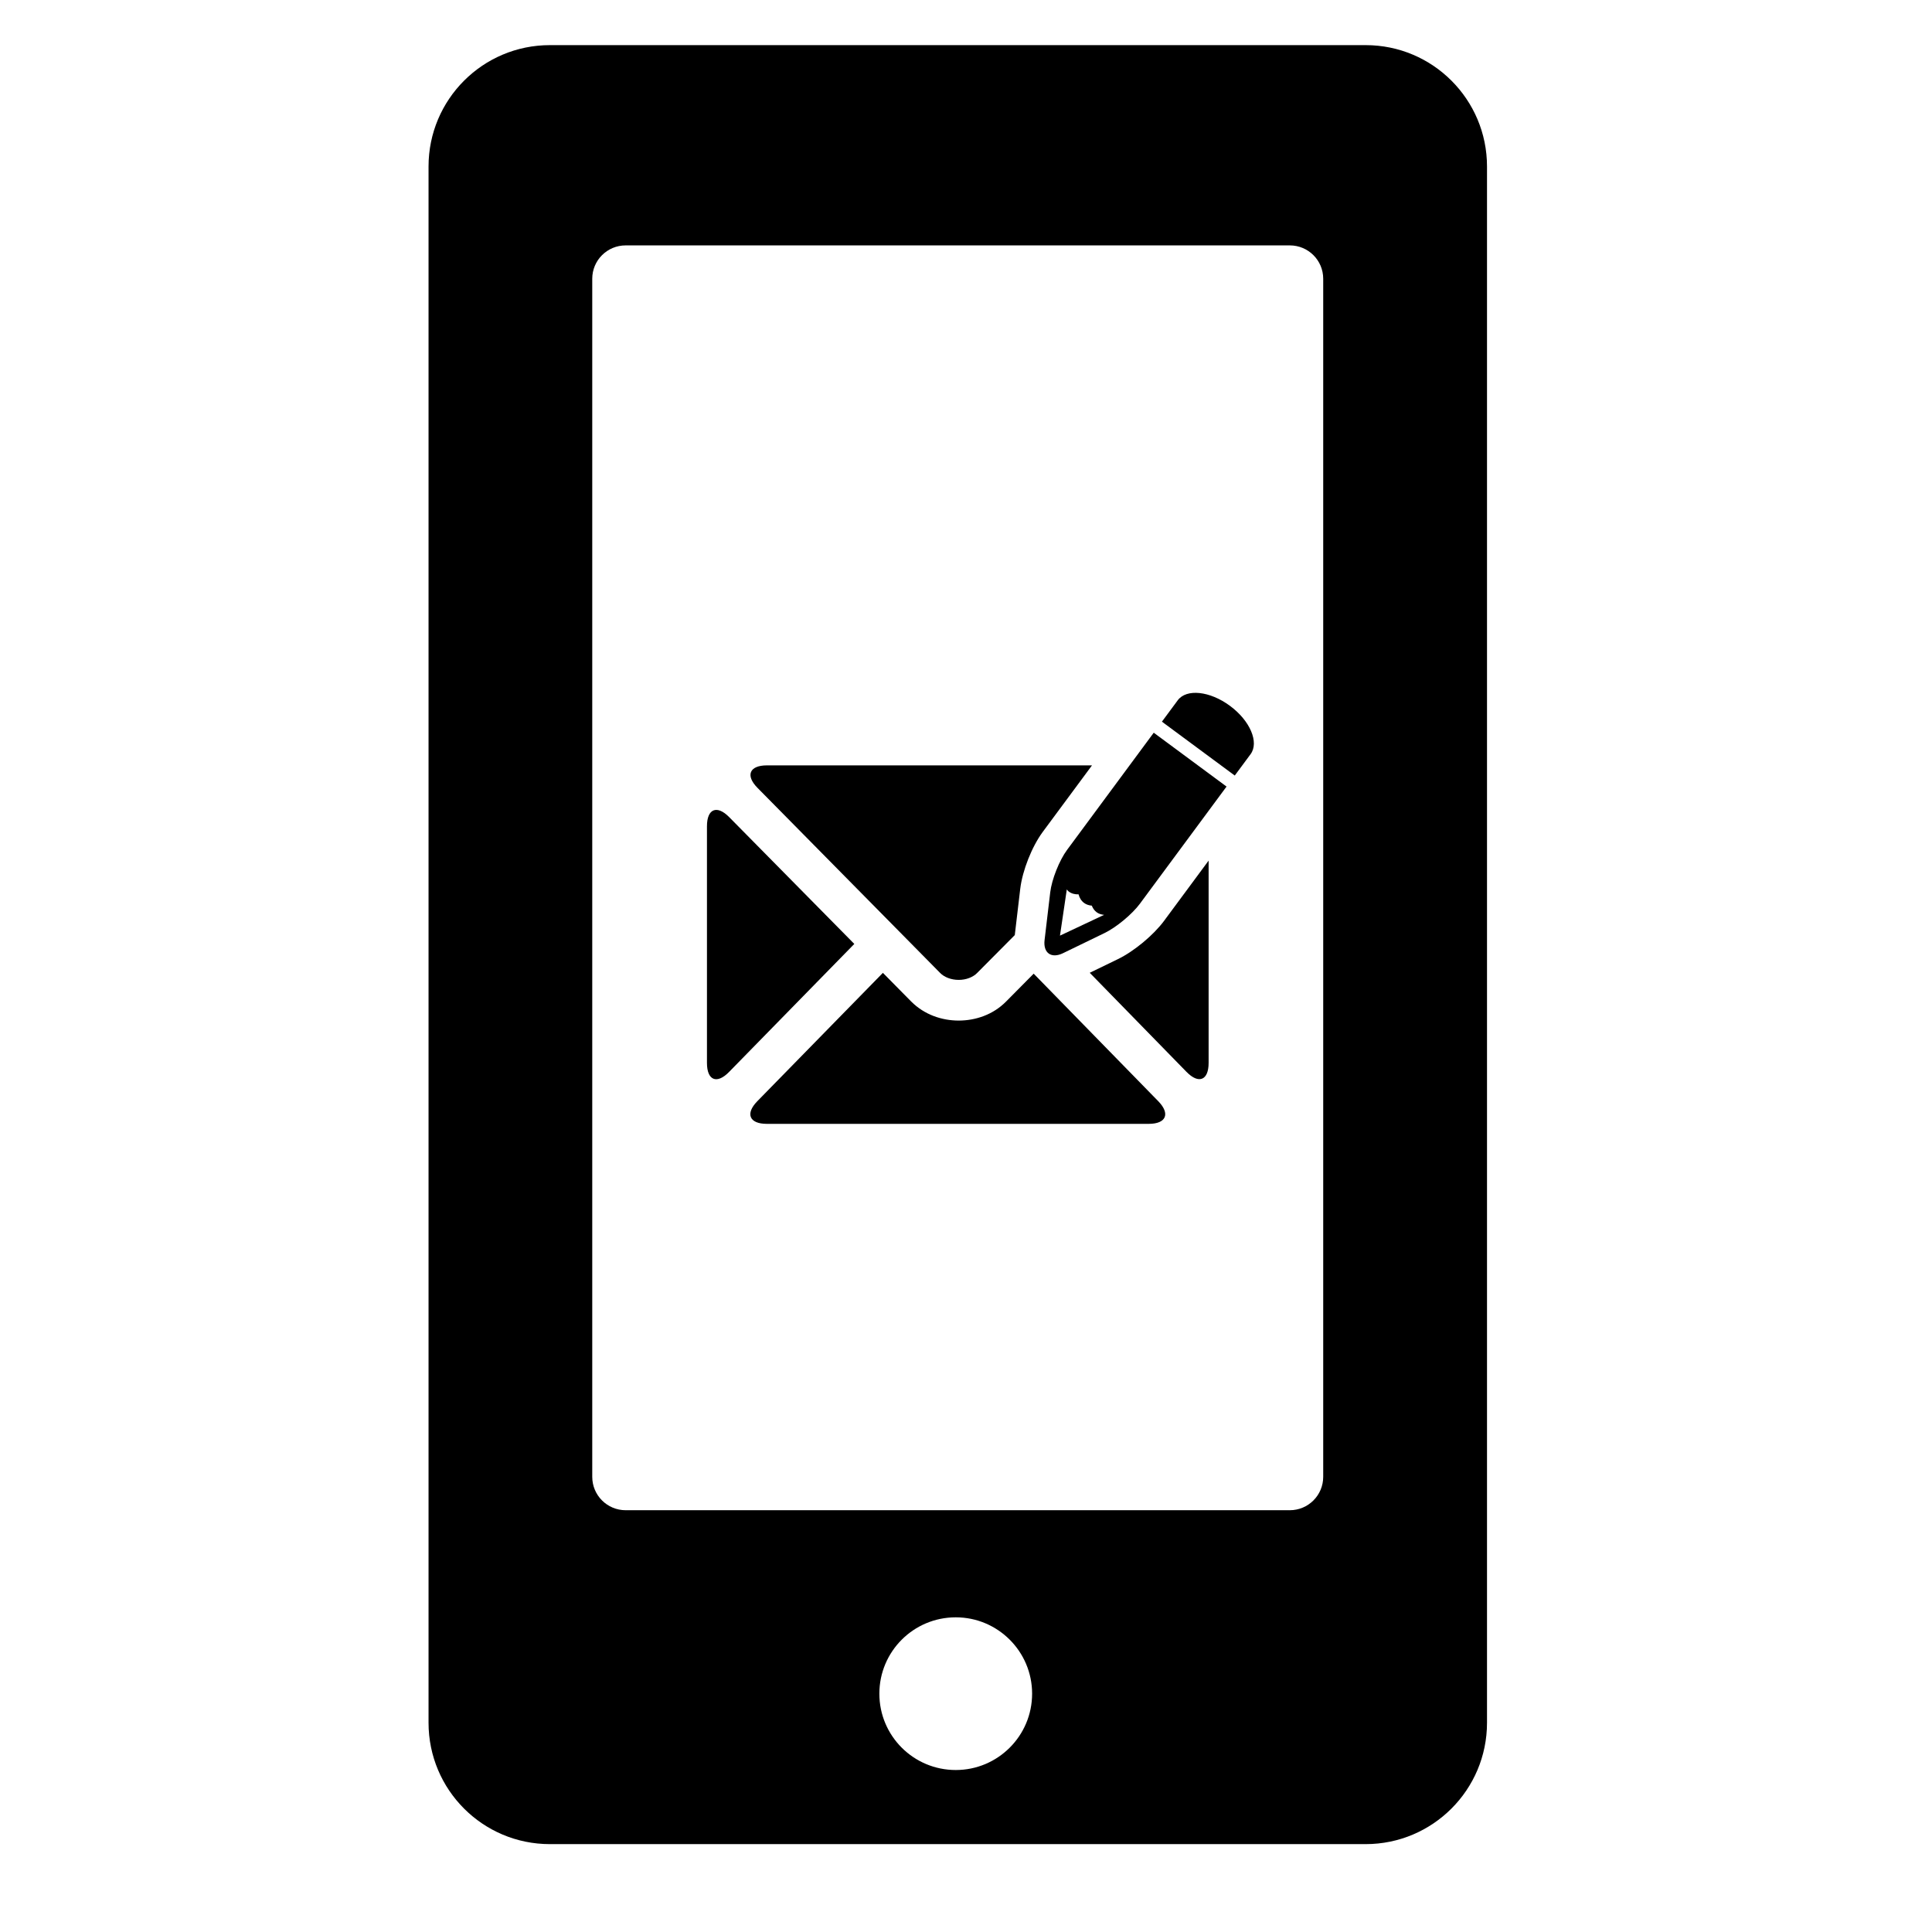
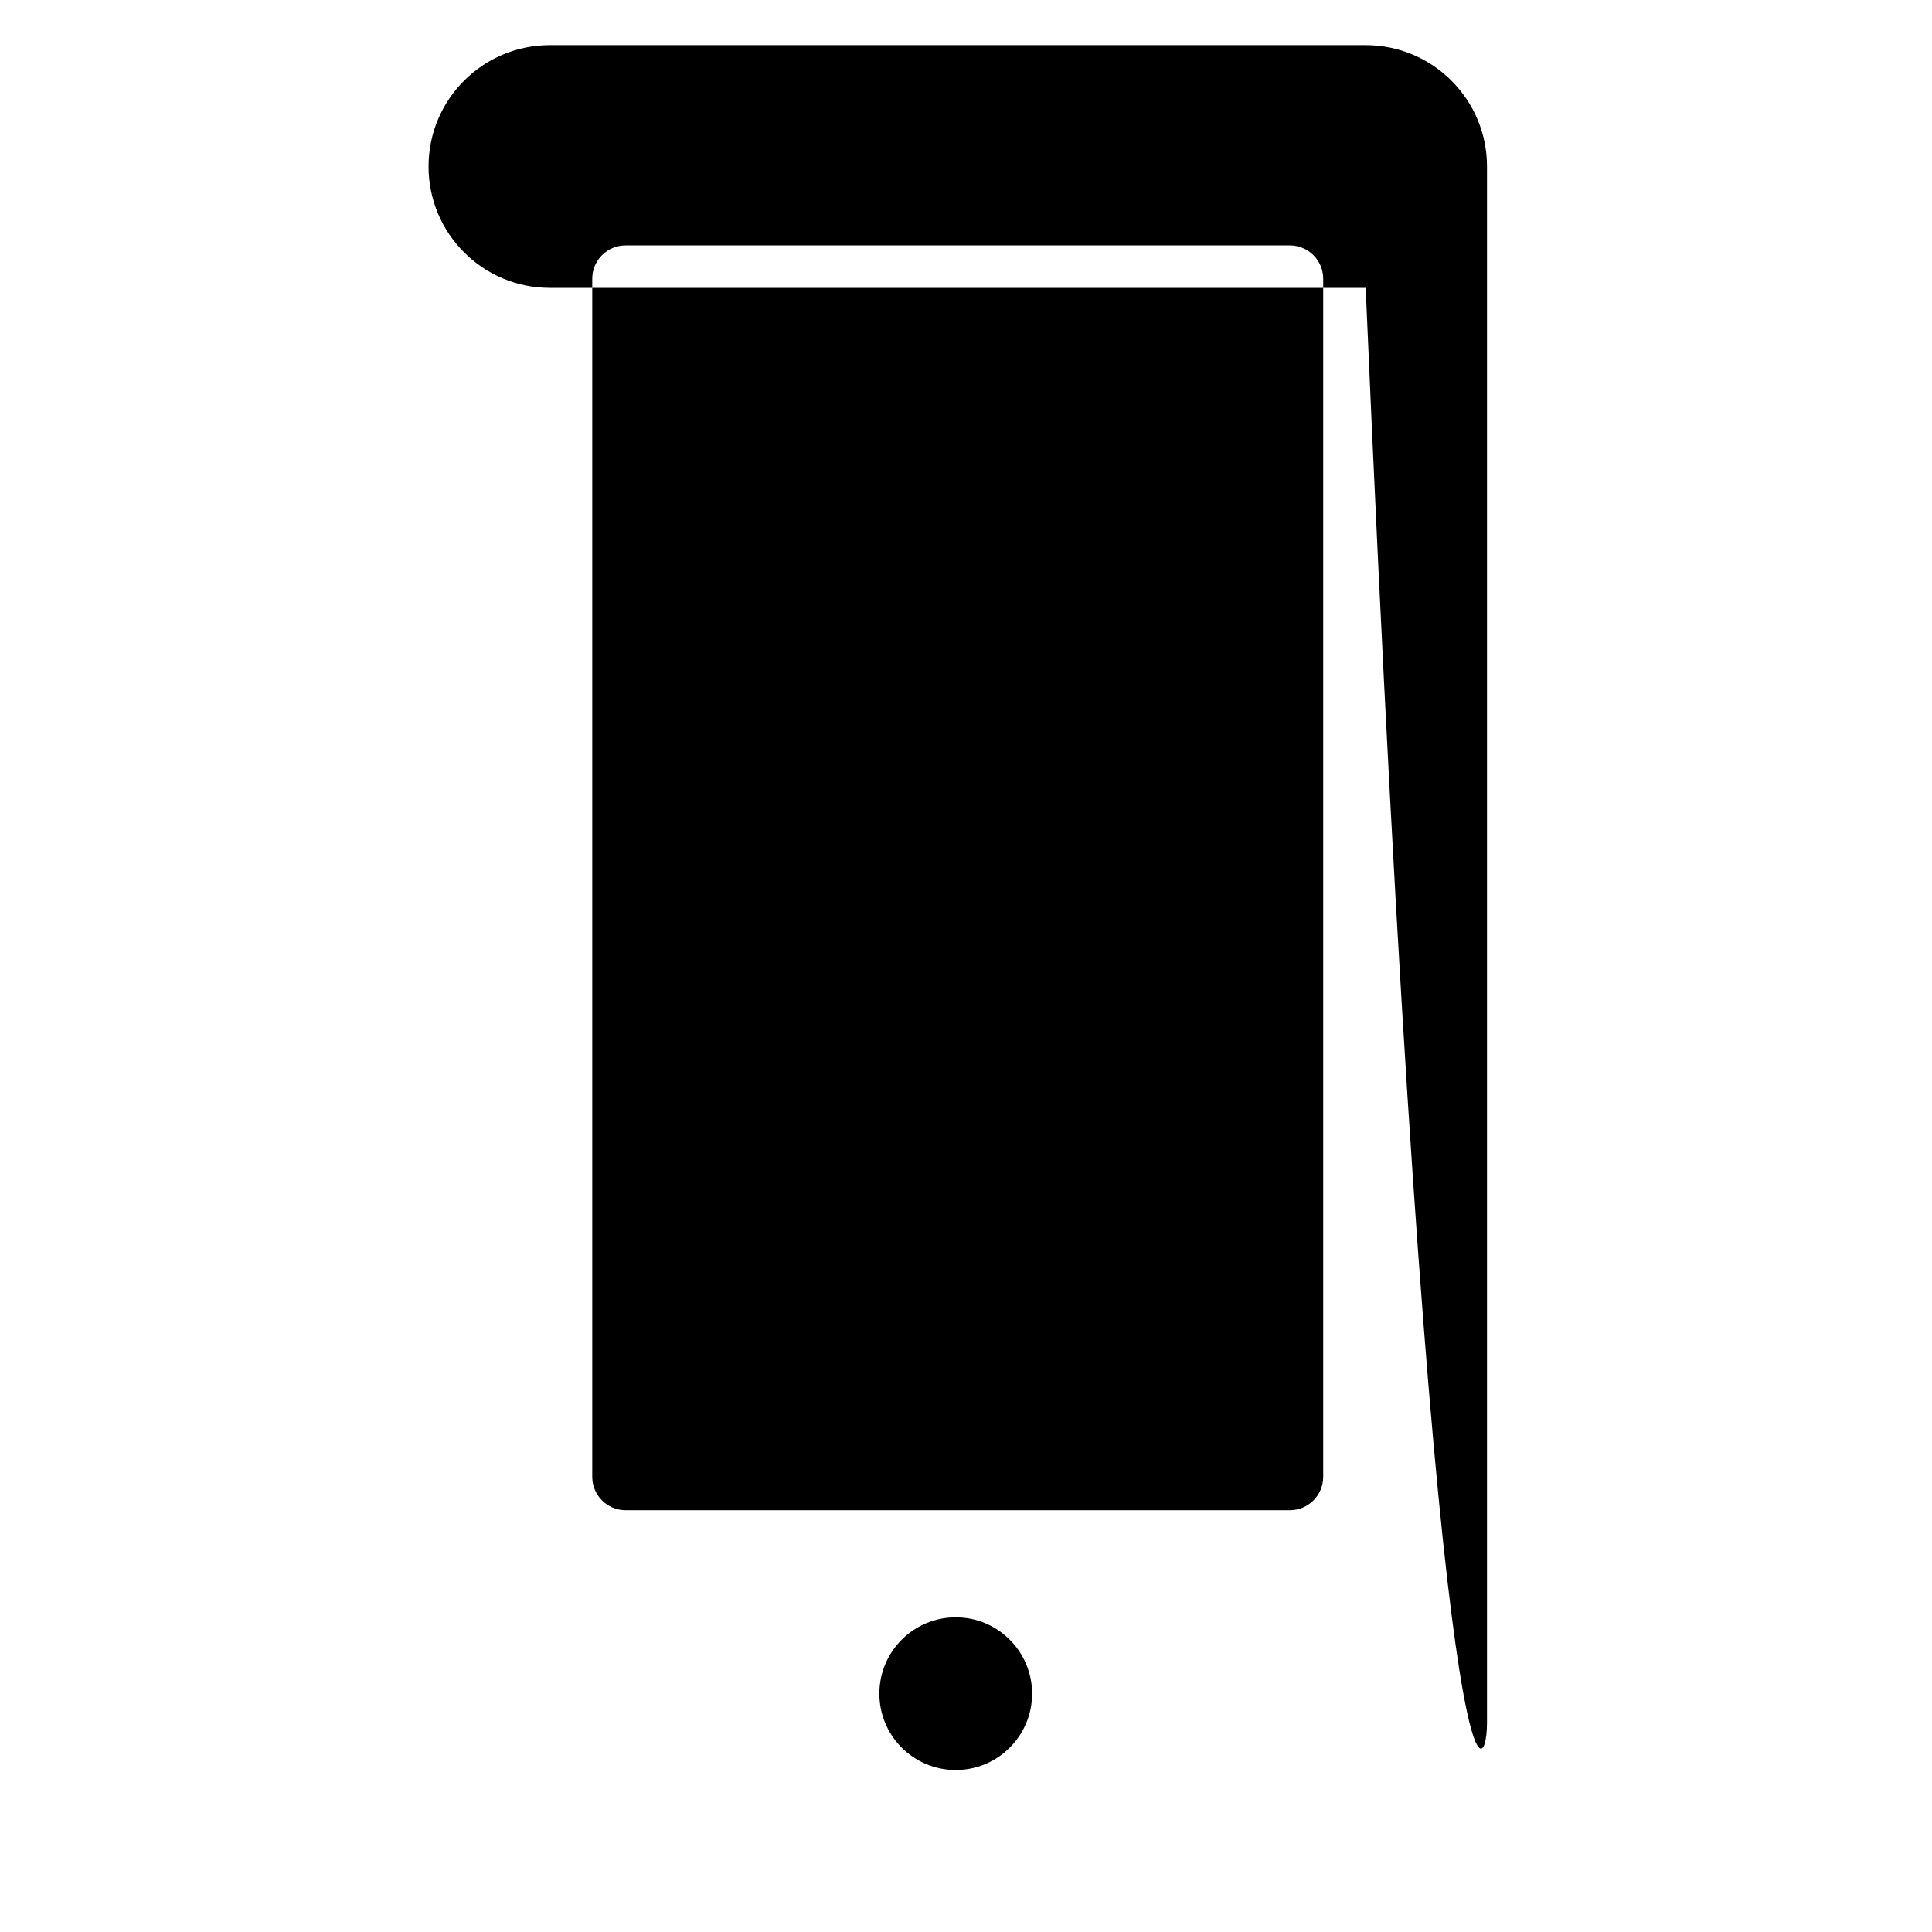
<svg xmlns="http://www.w3.org/2000/svg" version="1.1" id="Capa_1" x="0px" y="0px" viewBox="0 0 64 64" style="enable-background:new 0 0 64 64;" xml:space="preserve">
-   <path d="M49.259,57.068V5.515c0-2.22-1.799-4.02-4.019-4.02H18.215c-2.221,0-4.019,1.8-4.019,4.02v51.553  c0,2.221,1.797,4.021,4.019,4.021H45.24C47.459,61.088,49.259,59.289,49.259,57.068z M31.661,58.634  c-1.399,0-2.531-1.131-2.531-2.529c0-1.397,1.132-2.529,2.531-2.529c1.394,0,2.529,1.132,2.529,2.529  C34.19,57.503,33.055,58.634,31.661,58.634z M43.833,48.922c0,0.611-0.495,1.106-1.107,1.106h-22c-0.612,0-1.107-0.495-1.107-1.106  V9.234c0-0.611,0.495-1.105,1.107-1.105h22c0.612,0,1.107,0.494,1.107,1.105V48.922z" />
+   <path d="M49.259,57.068V5.515c0-2.22-1.799-4.02-4.019-4.02H18.215c-2.221,0-4.019,1.8-4.019,4.02c0,2.221,1.797,4.021,4.019,4.021H45.24C47.459,61.088,49.259,59.289,49.259,57.068z M31.661,58.634  c-1.399,0-2.531-1.131-2.531-2.529c0-1.397,1.132-2.529,2.531-2.529c1.394,0,2.529,1.132,2.529,2.529  C34.19,57.503,33.055,58.634,31.661,58.634z M43.833,48.922c0,0.611-0.495,1.106-1.107,1.106h-22c-0.612,0-1.107-0.495-1.107-1.106  V9.234c0-0.611,0.495-1.105,1.107-1.105h22c0.612,0,1.107,0.494,1.107,1.105V48.922z" />
  <path d="M24.155,27.068c-0.407-0.412-0.736-0.277-0.736,0.302v7.842c0,0.578,0.328,0.712,0.732,0.298l4.149-4.241L24.155,27.068z" />
  <path d="M34.242,32.254l-0.92,0.929c-0.431,0.432-1.005,0.624-1.565,0.625c-0.559-0.001-1.137-0.194-1.574-0.633l-0.936-0.948  l-4.161,4.253c-0.404,0.414-0.263,0.749,0.315,0.749h12.653c0.578,0,0.719-0.335,0.316-0.749L34.242,32.254z" />
-   <path d="M38.633,30.407l-0.068,0.093c-0.355,0.479-1.002,1.016-1.538,1.275l-0.928,0.45l3.206,3.283  c0.404,0.413,0.732,0.28,0.732-0.298v-6.701l-0.761,1.029L38.633,30.407z" />
-   <path d="M40.744,23.382c-0.666-0.493-1.441-0.575-1.73-0.184c-0.289,0.391-0.524,0.708-0.524,0.708l2.413,1.785l0.524-0.708  C41.716,24.591,41.411,23.874,40.744,23.382z" />
  <path d="M35.348,28.154c-0.257,0.347-0.507,0.978-0.558,1.406l-0.187,1.58c-0.051,0.429,0.223,0.624,0.612,0.435l1.375-0.667  c0.389-0.188,0.913-0.623,1.17-0.97l2.871-3.882l-2.412-1.784L35.348,28.154z M35.113,30.994l0.226-1.53  c0.021,0.023,0.037,0.05,0.063,0.069c0.099,0.073,0.214,0.098,0.327,0.093c0.028,0.11,0.085,0.213,0.184,0.286  c0.077,0.057,0.165,0.08,0.254,0.089c0.034,0.083,0.082,0.159,0.159,0.217c0.075,0.056,0.161,0.079,0.248,0.088L35.113,30.994z" />
-   <path d="M31.141,32.228c0.138,0.143,0.369,0.232,0.616,0.232c0.247,0.002,0.479-0.092,0.61-0.227l1.249-1.257l0.181-1.535  c0.072-0.604,0.386-1.397,0.747-1.885l1.63-2.202H25.405c-0.579,0-0.718,0.334-0.312,0.745L31.141,32.228z" />
</svg>